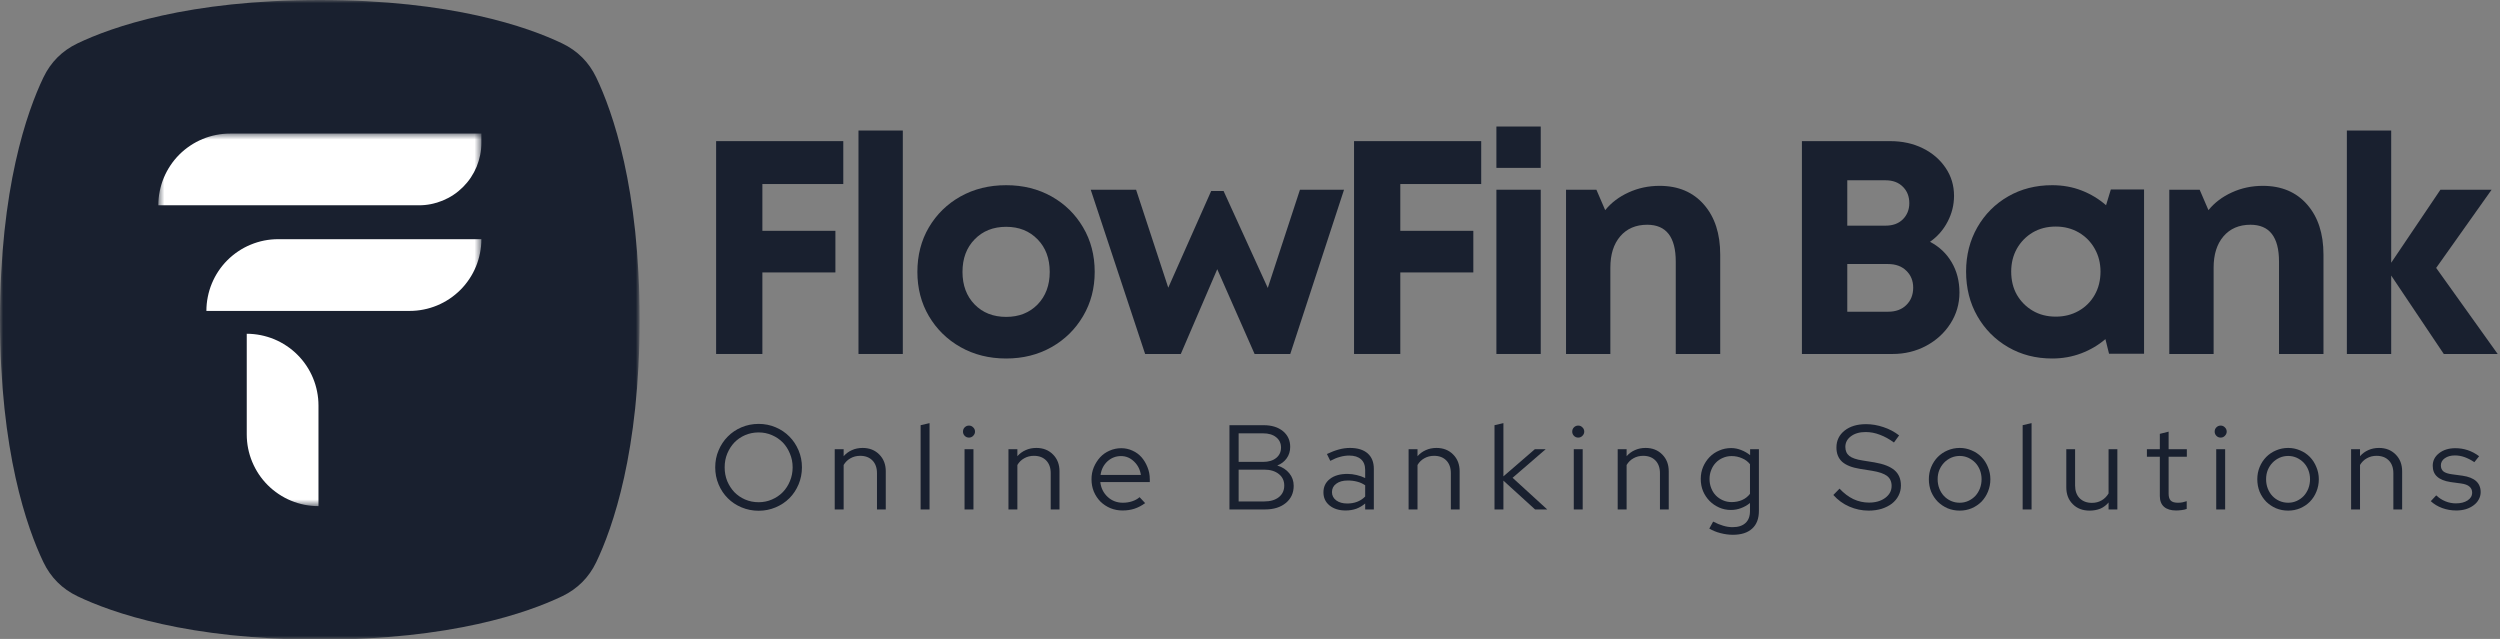
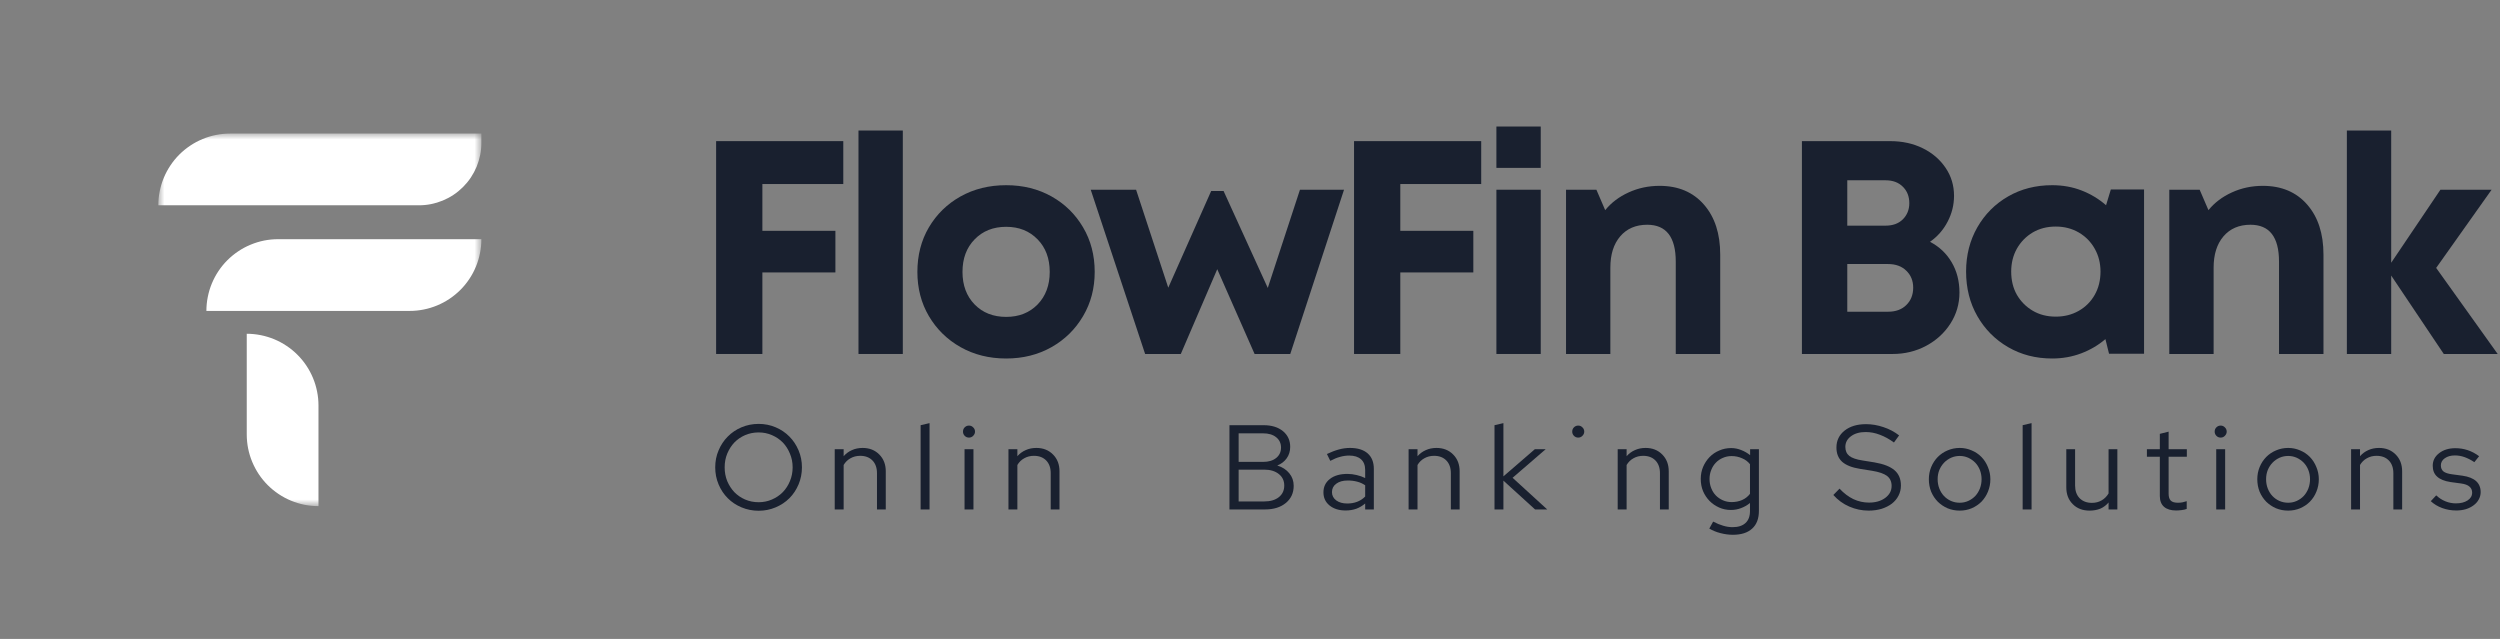
<svg xmlns="http://www.w3.org/2000/svg" width="403" height="103" viewBox="0 0 403 103" fill="none">
  <rect x="0" y="0" width="403" height="103" fill="#808080" stroke="none" />
  <path d="M135.938 29.666H122.896V37.208H134.667V43.916H122.896V57.062H115.438V22.75H135.938V29.666Z" fill="#19202F" />
  <path d="M138.388 57.062V21.041H145.533V57.062H138.388Z" fill="#19202F" />
  <path d="M162.195 57.791C159.455 57.791 157.007 57.177 154.841 55.958C152.685 54.739 150.987 53.073 149.737 50.958C148.497 48.849 147.882 46.474 147.882 43.833C147.882 41.156 148.497 38.76 149.737 36.646C150.987 34.536 152.685 32.875 154.841 31.666C157.007 30.458 159.455 29.854 162.195 29.854C164.914 29.854 167.351 30.458 169.507 31.666C171.658 32.875 173.351 34.536 174.591 36.646C175.841 38.76 176.466 41.156 176.466 43.833C176.466 46.474 175.841 48.849 174.591 50.958C173.351 53.073 171.658 54.739 169.507 55.958C167.351 57.177 164.914 57.791 162.195 57.791ZM162.195 51.083C164.263 51.083 165.95 50.416 167.257 49.083C168.56 47.739 169.216 45.989 169.216 43.833C169.216 41.666 168.56 39.916 167.257 38.583C165.95 37.239 164.263 36.562 162.195 36.562C160.112 36.562 158.414 37.239 157.112 38.583C155.804 39.916 155.153 41.666 155.153 43.833C155.153 45.989 155.804 47.739 157.112 49.083C158.414 50.416 160.112 51.083 162.195 51.083Z" fill="#19202F" />
  <path d="M209.554 30.583H216.658L207.991 57.062H202.241L196.22 43.396L190.345 57.062H184.595L175.824 30.583H183.137L188.324 46.375L195.241 30.791H197.241L204.366 46.416L209.554 30.583Z" fill="#19202F" />
  <path d="M238.771 29.666H225.729V37.208H237.5V43.916H225.729V57.062H218.271V22.75H238.771V29.666Z" fill="#19202F" />
  <path d="M241.22 27.062V20.396H248.366V27.062H241.22ZM241.22 57.062V30.583H248.366V57.062H241.22Z" fill="#19202F" />
  <path d="M267.528 29.958C270.538 29.958 272.924 30.968 274.674 32.979C276.424 34.979 277.299 37.666 277.299 41.041V57.062H270.132V42.166C270.132 38.208 268.595 36.229 265.528 36.229C263.694 36.229 262.241 36.854 261.174 38.104C260.116 39.343 259.59 41.021 259.59 43.146V57.062H252.444V30.583H257.34L258.757 33.875C259.741 32.666 260.996 31.718 262.528 31.021C264.069 30.312 265.736 29.958 267.528 29.958Z" fill="#19202F" />
  <path d="M311.115 38.979C312.615 39.76 313.781 40.864 314.615 42.291C315.448 43.708 315.865 45.333 315.865 47.166C315.865 48.989 315.375 50.656 314.406 52.166C313.448 53.666 312.141 54.864 310.49 55.75C308.849 56.625 307.042 57.062 305.073 57.062H290.469V22.75H304.698C306.656 22.75 308.406 23.135 309.948 23.896C311.5 24.661 312.729 25.718 313.635 27.062C314.536 28.396 314.99 29.896 314.99 31.562C314.99 33.036 314.641 34.432 313.948 35.75C313.266 37.057 312.323 38.135 311.115 38.979ZM307.781 32.75C307.781 31.666 307.432 30.786 306.74 30.104C306.057 29.411 305.125 29.062 303.948 29.062H297.781V36.375H303.948C305.125 36.375 306.057 36.036 306.74 35.354C307.432 34.661 307.781 33.791 307.781 32.75ZM304.344 50.25C305.594 50.25 306.578 49.89 307.302 49.166C308.036 48.448 308.406 47.515 308.406 46.375C308.406 45.265 308.036 44.354 307.302 43.646C306.578 42.927 305.594 42.562 304.344 42.562H297.781V50.25H304.344Z" fill="#19202F" />
  <path d="M340.267 30.541H345.621V57.021H339.976L339.392 54.666C338.252 55.64 336.955 56.406 335.496 56.958C334.038 57.51 332.476 57.791 330.809 57.791C328.168 57.791 325.798 57.177 323.705 55.958C321.606 54.739 319.955 53.073 318.746 50.958C317.538 48.849 316.934 46.453 316.934 43.771C316.934 41.135 317.538 38.76 318.746 36.646C319.955 34.536 321.606 32.875 323.705 31.666C325.798 30.458 328.168 29.854 330.809 29.854C332.517 29.854 334.101 30.14 335.559 30.708C337.028 31.281 338.34 32.073 339.496 33.083L340.267 30.541ZM331.392 51.041C332.767 51.041 334.002 50.729 335.101 50.104C336.194 49.479 337.048 48.625 337.663 47.541C338.288 46.448 338.601 45.187 338.601 43.771C338.601 42.411 338.288 41.182 337.663 40.083C337.048 38.989 336.194 38.12 335.101 37.479C334.002 36.843 332.767 36.521 331.392 36.521C329.986 36.521 328.746 36.843 327.663 37.479C326.59 38.12 325.746 38.989 325.121 40.083C324.507 41.182 324.205 42.411 324.205 43.771C324.205 45.187 324.507 46.437 325.121 47.521C325.746 48.593 326.59 49.448 327.663 50.083C328.746 50.724 329.986 51.041 331.392 51.041Z" fill="#19202F" />
  <path d="M364.773 29.958C367.783 29.958 370.169 30.968 371.919 32.979C373.669 34.979 374.544 37.666 374.544 41.041V57.062H367.377V42.166C367.377 38.208 365.84 36.229 362.773 36.229C360.939 36.229 359.486 36.854 358.419 38.104C357.361 39.343 356.835 41.021 356.835 43.146V57.062H349.689V30.583H354.585L356.002 33.875C356.986 32.666 358.242 31.718 359.773 31.021C361.314 30.312 362.981 29.958 364.773 29.958Z" fill="#19202F" />
  <path d="M402.626 57.062H393.939L385.46 44.416V57.062H378.314V21.041H385.46V42.354L393.397 30.583H401.647L392.71 43.187L402.626 57.062Z" fill="#19202F" />
  <path d="M129.273 75.332C129.273 76.306 129.091 77.222 128.731 78.082C128.367 78.946 127.877 79.686 127.252 80.311C126.627 80.936 125.882 81.431 125.023 81.79C124.174 82.15 123.263 82.332 122.294 82.332C121.32 82.332 120.403 82.15 119.544 81.79C118.679 81.431 117.94 80.936 117.315 80.311C116.69 79.686 116.195 78.946 115.835 78.082C115.471 77.222 115.294 76.306 115.294 75.332C115.294 74.363 115.471 73.452 115.835 72.603C116.195 71.743 116.69 70.999 117.315 70.374C117.94 69.738 118.679 69.238 119.544 68.874C120.403 68.514 121.32 68.332 122.294 68.332C123.263 68.332 124.174 68.514 125.023 68.874C125.882 69.238 126.627 69.738 127.252 70.374C127.877 70.999 128.367 71.743 128.731 72.603C129.091 73.452 129.273 74.363 129.273 75.332ZM127.773 75.332C127.773 74.54 127.627 73.806 127.335 73.124C127.054 72.431 126.674 71.832 126.19 71.332C125.7 70.832 125.117 70.436 124.44 70.144C123.773 69.853 123.054 69.707 122.294 69.707C121.513 69.707 120.783 69.853 120.106 70.144C119.44 70.436 118.862 70.832 118.377 71.332C117.903 71.832 117.523 72.431 117.231 73.124C116.95 73.806 116.815 74.54 116.815 75.332C116.815 76.124 116.95 76.868 117.231 77.561C117.523 78.243 117.903 78.832 118.377 79.332C118.862 79.832 119.44 80.228 120.106 80.519C120.783 80.811 121.513 80.957 122.294 80.957C123.054 80.957 123.773 80.811 124.44 80.519C125.117 80.228 125.7 79.832 126.19 79.332C126.674 78.832 127.054 78.243 127.335 77.561C127.627 76.868 127.773 76.124 127.773 75.332Z" fill="#19202F" />
  <path d="M134.557 82.124V72.415H135.995V73.54C136.37 73.113 136.812 72.785 137.328 72.561C137.839 72.327 138.417 72.207 139.057 72.207C140.151 72.207 141.047 72.561 141.745 73.269C142.437 73.967 142.786 74.868 142.786 75.978V82.124H141.37V76.269C141.37 75.41 141.125 74.728 140.641 74.228C140.151 73.728 139.495 73.478 138.661 73.478C138.078 73.478 137.557 73.613 137.099 73.874C136.641 74.124 136.271 74.488 135.995 74.957V82.124H134.557Z" fill="#19202F" />
  <path d="M149.842 68.207V82.124H148.404V68.54L149.842 68.207Z" fill="#19202F" />
  <path d="M156.192 70.54C155.926 70.54 155.697 70.447 155.504 70.249C155.322 70.056 155.234 69.832 155.234 69.582C155.234 69.306 155.322 69.077 155.504 68.894C155.697 68.702 155.926 68.603 156.192 68.603C156.468 68.603 156.697 68.702 156.879 68.894C157.072 69.077 157.171 69.306 157.171 69.582C157.171 69.832 157.072 70.056 156.879 70.249C156.697 70.447 156.468 70.54 156.192 70.54ZM156.921 72.415V82.124H155.484V72.415H156.921Z" fill="#19202F" />
  <path d="M162.563 82.124V72.415H164V73.54C164.375 73.113 164.818 72.785 165.334 72.561C165.844 72.327 166.422 72.207 167.063 72.207C168.157 72.207 169.053 72.561 169.75 73.269C170.443 73.967 170.792 74.868 170.792 75.978V82.124H169.375V76.269C169.375 75.41 169.131 74.728 168.646 74.228C168.157 73.728 167.5 73.478 166.667 73.478C166.084 73.478 165.563 73.613 165.105 73.874C164.646 74.124 164.277 74.488 164 74.957V82.124H162.563Z" fill="#19202F" />
-   <path d="M184.597 81.103C184.04 81.509 183.472 81.806 182.889 81.999C182.306 82.191 181.66 82.29 180.951 82.29C180.254 82.29 179.602 82.165 178.993 81.915C178.379 81.655 177.847 81.301 177.389 80.853C176.941 80.394 176.587 79.863 176.326 79.249C176.076 78.639 175.951 77.972 175.951 77.249C175.951 76.556 176.076 75.91 176.326 75.311C176.587 74.702 176.931 74.165 177.347 73.707C177.774 73.249 178.285 72.894 178.868 72.644C179.462 72.384 180.087 72.249 180.743 72.249C181.394 72.249 181.998 72.384 182.556 72.644C183.123 72.894 183.608 73.249 184.014 73.707C184.415 74.165 184.733 74.702 184.972 75.311C185.222 75.91 185.347 76.556 185.347 77.249V77.707H177.368C177.477 78.665 177.873 79.467 178.556 80.103C179.233 80.728 180.056 81.04 181.014 81.04C181.524 81.04 182.019 80.967 182.493 80.811C182.962 80.66 183.368 80.436 183.701 80.144L184.597 81.103ZM180.701 73.519C179.868 73.519 179.139 73.806 178.514 74.374C177.899 74.947 177.535 75.676 177.41 76.561H183.91C183.785 75.702 183.415 74.978 182.806 74.394C182.207 73.811 181.504 73.519 180.701 73.519Z" fill="#19202F" />
  <path d="M198.188 68.54H203.688C204.991 68.54 206.032 68.863 206.813 69.499C207.59 70.139 207.98 70.988 207.98 72.04C207.98 72.738 207.793 73.347 207.418 73.874C207.053 74.389 206.548 74.78 205.897 75.04C206.715 75.29 207.36 75.707 207.834 76.29C208.303 76.863 208.543 77.535 208.543 78.311C208.543 79.467 208.116 80.389 207.272 81.082C206.423 81.78 205.303 82.124 203.918 82.124H198.188V68.54ZM203.605 69.853H199.668V74.457H203.605C204.491 74.457 205.194 74.249 205.709 73.832C206.235 73.415 206.501 72.853 206.501 72.144C206.501 71.452 206.235 70.894 205.709 70.478C205.194 70.061 204.491 69.853 203.605 69.853ZM203.813 80.832C204.782 80.832 205.563 80.603 206.147 80.144C206.73 79.676 207.022 79.051 207.022 78.269C207.022 77.493 206.73 76.874 206.147 76.415C205.563 75.947 204.782 75.707 203.813 75.707H199.668V80.832H203.813Z" fill="#19202F" />
  <path d="M216.921 82.29C215.848 82.29 214.984 82.019 214.317 81.478C213.661 80.936 213.338 80.238 213.338 79.374C213.338 78.472 213.682 77.749 214.38 77.207C215.072 76.665 216.015 76.394 217.213 76.394C217.723 76.394 218.223 76.457 218.713 76.582C219.197 76.696 219.65 76.853 220.067 77.061V75.79C220.067 75.014 219.843 74.431 219.4 74.04C218.952 73.639 218.317 73.436 217.484 73.436C216.994 73.436 216.51 73.509 216.025 73.644C215.536 73.769 215.01 73.988 214.442 74.29L213.9 73.186C214.593 72.853 215.234 72.613 215.817 72.457C216.411 72.29 217.01 72.207 217.609 72.207C218.843 72.207 219.796 72.499 220.463 73.082C221.13 73.665 221.463 74.499 221.463 75.582V82.124H220.067V81.165C219.619 81.54 219.135 81.827 218.609 82.019C218.093 82.196 217.531 82.29 216.921 82.29ZM214.713 79.332C214.713 79.874 214.942 80.321 215.4 80.665C215.859 80.999 216.447 81.165 217.171 81.165C217.755 81.165 218.281 81.077 218.755 80.894C219.239 80.717 219.676 80.431 220.067 80.04V78.228C219.661 77.952 219.234 77.759 218.775 77.644C218.317 77.519 217.807 77.457 217.255 77.457C216.473 77.457 215.859 77.634 215.4 77.978C214.942 78.311 214.713 78.764 214.713 79.332Z" fill="#19202F" />
  <path d="M227.066 82.124V72.415H228.503V73.54C228.878 73.113 229.321 72.785 229.837 72.561C230.347 72.327 230.925 72.207 231.566 72.207C232.659 72.207 233.555 72.561 234.253 73.269C234.946 73.967 235.295 74.868 235.295 75.978V82.124H233.878V76.269C233.878 75.41 233.633 74.728 233.149 74.228C232.659 73.728 232.003 73.478 231.17 73.478C230.587 73.478 230.066 73.613 229.607 73.874C229.149 74.124 228.779 74.488 228.503 74.957V82.124H227.066Z" fill="#19202F" />
  <path d="M240.913 82.124V68.54L242.35 68.207V76.79L247.413 72.415H249.163L243.829 77.019L249.413 82.124H247.454L242.35 77.478V82.124H240.913Z" fill="#19202F" />
-   <path d="M254.401 70.54C254.136 70.54 253.906 70.447 253.714 70.249C253.531 70.056 253.443 69.832 253.443 69.582C253.443 69.306 253.531 69.077 253.714 68.894C253.906 68.702 254.136 68.603 254.401 68.603C254.677 68.603 254.906 68.702 255.089 68.894C255.281 69.077 255.38 69.306 255.38 69.582C255.38 69.832 255.281 70.056 255.089 70.249C254.906 70.447 254.677 70.54 254.401 70.54ZM255.13 72.415V82.124H253.693V72.415H255.13Z" fill="#19202F" />
+   <path d="M254.401 70.54C254.136 70.54 253.906 70.447 253.714 70.249C253.531 70.056 253.443 69.832 253.443 69.582C253.443 69.306 253.531 69.077 253.714 68.894C253.906 68.702 254.136 68.603 254.401 68.603C254.677 68.603 254.906 68.702 255.089 68.894C255.281 69.077 255.38 69.306 255.38 69.582C255.38 69.832 255.281 70.056 255.089 70.249C254.906 70.447 254.677 70.54 254.401 70.54ZM255.13 72.415V82.124V72.415H255.13Z" fill="#19202F" />
  <path d="M260.772 82.124V72.415H262.21V73.54C262.585 73.113 263.027 72.785 263.543 72.561C264.053 72.327 264.632 72.207 265.272 72.207C266.366 72.207 267.262 72.561 267.96 73.269C268.652 73.967 269.001 74.868 269.001 75.978V82.124H267.585V76.269C267.585 75.41 267.34 74.728 266.856 74.228C266.366 73.728 265.71 73.478 264.876 73.478C264.293 73.478 263.772 73.613 263.314 73.874C262.856 74.124 262.486 74.488 262.21 74.957V82.124H260.772Z" fill="#19202F" />
  <path d="M279.015 82.207C278.348 82.207 277.713 82.077 277.119 81.811C276.536 81.551 276.02 81.197 275.577 80.749C275.145 80.306 274.796 79.785 274.536 79.186C274.286 78.577 274.161 77.915 274.161 77.207C274.161 76.514 274.286 75.868 274.536 75.269C274.796 74.66 275.145 74.134 275.577 73.686C276.02 73.228 276.541 72.874 277.14 72.624C277.734 72.363 278.374 72.228 279.056 72.228C279.609 72.228 280.145 72.332 280.661 72.54C281.187 72.738 281.671 73.014 282.119 73.374V72.415H283.536V82.353C283.536 83.603 283.171 84.551 282.452 85.207C281.728 85.874 280.692 86.207 279.348 86.207C278.666 86.207 277.994 86.113 277.327 85.936C276.671 85.769 276.077 85.525 275.536 85.207L276.161 84.082C276.744 84.384 277.286 84.608 277.786 84.749C278.286 84.9 278.786 84.978 279.286 84.978C280.202 84.978 280.895 84.754 281.369 84.311C281.853 83.879 282.098 83.233 282.098 82.374V81.082C281.65 81.447 281.166 81.722 280.64 81.915C280.124 82.113 279.583 82.207 279.015 82.207ZM275.577 77.207C275.577 77.738 275.666 78.228 275.848 78.686C276.025 79.144 276.275 79.54 276.598 79.874C276.916 80.197 277.291 80.452 277.723 80.644C278.166 80.842 278.64 80.936 279.14 80.936C279.749 80.936 280.312 80.827 280.827 80.603C281.353 80.368 281.775 80.035 282.098 79.603V74.832C281.775 74.415 281.353 74.097 280.827 73.874C280.296 73.639 279.734 73.519 279.14 73.519C278.624 73.519 278.15 73.618 277.723 73.811C277.291 73.993 276.916 74.249 276.598 74.582C276.275 74.915 276.025 75.311 275.848 75.769C275.666 76.217 275.577 76.697 275.577 77.207Z" fill="#19202F" />
  <path d="M295.533 79.79L296.533 78.769C297.225 79.509 297.97 80.072 298.762 80.457C299.564 80.832 300.408 81.019 301.283 81.019C302.335 81.019 303.205 80.769 303.887 80.269C304.58 79.759 304.929 79.113 304.929 78.332C304.929 77.639 304.684 77.103 304.199 76.728C303.71 76.353 302.913 76.077 301.804 75.894L299.845 75.582C298.538 75.374 297.574 74.993 296.949 74.436C296.335 73.868 296.033 73.103 296.033 72.144C296.033 71.019 296.47 70.113 297.345 69.415C298.22 68.722 299.371 68.374 300.804 68.374C301.746 68.374 302.684 68.535 303.616 68.853C304.543 69.16 305.387 69.603 306.137 70.186L305.304 71.332C304.554 70.78 303.793 70.363 303.033 70.082C302.283 69.79 301.517 69.644 300.741 69.644C299.767 69.644 298.975 69.874 298.366 70.332C297.767 70.78 297.47 71.347 297.47 72.04C297.47 72.665 297.684 73.155 298.116 73.499C298.543 73.832 299.251 74.077 300.241 74.228L302.179 74.54C303.647 74.79 304.725 75.217 305.408 75.811C306.085 76.394 306.429 77.217 306.429 78.269C306.429 78.868 306.293 79.415 306.033 79.915C305.783 80.405 305.429 80.827 304.97 81.186C304.512 81.535 303.96 81.811 303.324 82.019C302.684 82.212 301.981 82.311 301.22 82.311C300.147 82.311 299.116 82.097 298.116 81.665C297.126 81.238 296.267 80.613 295.533 79.79Z" fill="#19202F" />
  <path d="M310.931 77.249C310.931 76.556 311.056 75.905 311.306 75.29C311.567 74.665 311.921 74.124 312.369 73.665C312.827 73.207 313.353 72.853 313.952 72.603C314.561 72.342 315.212 72.207 315.91 72.207C316.587 72.207 317.228 72.342 317.827 72.603C318.436 72.853 318.962 73.207 319.41 73.665C319.853 74.124 320.202 74.665 320.452 75.29C320.712 75.905 320.848 76.556 320.848 77.249C320.848 77.972 320.712 78.644 320.452 79.269C320.202 79.884 319.853 80.415 319.41 80.874C318.962 81.321 318.436 81.676 317.827 81.936C317.228 82.186 316.587 82.311 315.91 82.311C315.212 82.311 314.561 82.186 313.952 81.936C313.353 81.676 312.827 81.321 312.369 80.874C311.921 80.415 311.567 79.884 311.306 79.269C311.056 78.644 310.931 77.972 310.931 77.249ZM315.91 81.04C316.395 81.04 316.853 80.946 317.285 80.749C317.712 80.556 318.087 80.29 318.41 79.957C318.728 79.613 318.978 79.207 319.16 78.749C319.337 78.28 319.431 77.78 319.431 77.249C319.431 76.722 319.337 76.228 319.16 75.769C318.978 75.311 318.728 74.915 318.41 74.582C318.087 74.249 317.712 73.988 317.285 73.79C316.853 73.597 316.395 73.499 315.91 73.499C315.41 73.499 314.942 73.597 314.514 73.79C314.082 73.988 313.707 74.249 313.389 74.582C313.067 74.915 312.811 75.311 312.619 75.769C312.436 76.228 312.348 76.722 312.348 77.249C312.348 77.78 312.436 78.28 312.619 78.749C312.796 79.207 313.046 79.613 313.369 79.957C313.686 80.29 314.061 80.556 314.494 80.749C314.936 80.946 315.41 81.04 315.91 81.04Z" fill="#19202F" />
  <path d="M327.488 68.207V82.124H326.051V68.54L327.488 68.207Z" fill="#19202F" />
  <path d="M334.505 72.415V78.269C334.505 79.118 334.745 79.801 335.234 80.311C335.734 80.811 336.39 81.061 337.213 81.061C337.797 81.061 338.318 80.931 338.776 80.665C339.234 80.405 339.609 80.03 339.901 79.54V72.415H341.318V82.124H339.901V80.999C339.526 81.447 339.078 81.78 338.568 81.999C338.052 82.207 337.474 82.311 336.838 82.311C335.724 82.311 334.823 81.967 334.13 81.269C333.432 80.577 333.088 79.676 333.088 78.561V72.415H334.505Z" fill="#19202F" />
  <path d="M348.164 79.957V73.624H346.081V72.415H348.164V69.936L349.581 69.582V72.415H352.519V73.624H349.581V79.582C349.581 80.097 349.696 80.472 349.935 80.707C350.17 80.931 350.55 81.04 351.081 81.04C351.357 81.04 351.602 81.019 351.81 80.978C352.019 80.936 352.248 80.874 352.498 80.79V82.04C352.248 82.134 351.966 82.196 351.664 82.228C351.373 82.269 351.081 82.29 350.789 82.29C349.956 82.29 349.31 82.097 348.852 81.707C348.394 81.306 348.164 80.722 348.164 79.957Z" fill="#19202F" />
  <path d="M357.964 70.54C357.699 70.54 357.469 70.447 357.277 70.249C357.094 70.056 357.006 69.832 357.006 69.582C357.006 69.306 357.094 69.077 357.277 68.894C357.469 68.702 357.699 68.603 357.964 68.603C358.24 68.603 358.469 68.702 358.652 68.894C358.844 69.077 358.943 69.306 358.943 69.582C358.943 69.832 358.844 70.056 358.652 70.249C358.469 70.447 358.24 70.54 357.964 70.54ZM358.693 72.415V82.124H357.256V72.415H358.693Z" fill="#19202F" />
  <path d="M363.877 77.249C363.877 76.556 364.002 75.905 364.252 75.29C364.512 74.665 364.867 74.124 365.314 73.665C365.773 73.207 366.299 72.853 366.898 72.603C367.507 72.342 368.158 72.207 368.856 72.207C369.533 72.207 370.174 72.342 370.773 72.603C371.382 72.853 371.908 73.207 372.356 73.665C372.799 74.124 373.148 74.665 373.398 75.29C373.658 75.905 373.794 76.556 373.794 77.249C373.794 77.972 373.658 78.644 373.398 79.269C373.148 79.884 372.799 80.415 372.356 80.874C371.908 81.321 371.382 81.676 370.773 81.936C370.174 82.186 369.533 82.311 368.856 82.311C368.158 82.311 367.507 82.186 366.898 81.936C366.299 81.676 365.773 81.321 365.314 80.874C364.867 80.415 364.512 79.884 364.252 79.269C364.002 78.644 363.877 77.972 363.877 77.249ZM368.856 81.04C369.34 81.04 369.799 80.946 370.231 80.749C370.658 80.556 371.033 80.29 371.356 79.957C371.674 79.613 371.924 79.207 372.106 78.749C372.283 78.28 372.377 77.78 372.377 77.249C372.377 76.722 372.283 76.228 372.106 75.769C371.924 75.311 371.674 74.915 371.356 74.582C371.033 74.249 370.658 73.988 370.231 73.79C369.799 73.597 369.34 73.499 368.856 73.499C368.356 73.499 367.887 73.597 367.46 73.79C367.028 73.988 366.653 74.249 366.335 74.582C366.012 74.915 365.757 75.311 365.564 75.769C365.382 76.228 365.294 76.722 365.294 77.249C365.294 77.78 365.382 78.28 365.564 78.749C365.742 79.207 365.992 79.613 366.314 79.957C366.632 80.29 367.007 80.556 367.439 80.749C367.882 80.946 368.356 81.04 368.856 81.04Z" fill="#19202F" />
  <path d="M378.997 82.124V72.415H380.434V73.54C380.809 73.113 381.252 72.785 381.767 72.561C382.278 72.327 382.856 72.207 383.497 72.207C384.59 72.207 385.486 72.561 386.184 73.269C386.877 73.967 387.226 74.868 387.226 75.978V82.124H385.809V76.269C385.809 75.41 385.564 74.728 385.08 74.228C384.59 73.728 383.934 73.478 383.101 73.478C382.517 73.478 381.997 73.613 381.538 73.874C381.08 74.124 380.71 74.488 380.434 74.957V82.124H378.997Z" fill="#19202F" />
  <path d="M391.843 80.79L392.718 79.853C393.161 80.269 393.656 80.592 394.197 80.811C394.75 81.035 395.312 81.144 395.885 81.144C396.661 81.144 397.291 80.988 397.781 80.665C398.265 80.347 398.51 79.931 398.51 79.415C398.51 78.999 398.364 78.676 398.072 78.436C397.791 78.186 397.343 78.019 396.718 77.936L395.031 77.707C394.057 77.556 393.333 77.264 392.864 76.832C392.39 76.405 392.156 75.822 392.156 75.082C392.156 74.264 392.494 73.592 393.177 73.061C393.869 72.519 394.744 72.249 395.802 72.249C396.494 72.249 397.156 72.353 397.781 72.561C398.416 72.769 399.036 73.097 399.635 73.54L398.864 74.499C398.322 74.139 397.791 73.868 397.281 73.686C396.781 73.509 396.26 73.415 395.718 73.415C395.062 73.415 394.52 73.572 394.093 73.874C393.677 74.165 393.468 74.551 393.468 75.019C393.468 75.436 393.604 75.764 393.885 75.999C394.177 76.222 394.64 76.374 395.281 76.457L396.968 76.686C397.937 76.827 398.666 77.118 399.156 77.561C399.64 78.009 399.885 78.597 399.885 79.332C399.885 79.749 399.781 80.144 399.572 80.519C399.375 80.884 399.098 81.197 398.739 81.457C398.39 81.722 397.973 81.931 397.489 82.082C397.015 82.217 396.5 82.29 395.947 82.29C395.14 82.29 394.385 82.155 393.677 81.894C392.968 81.634 392.354 81.264 391.843 80.79Z" fill="#19202F" />
  <mask id="mask0_726_614" style="mask-type:luminance" maskUnits="userSpaceOnUse" x="0" y="0" width="103" height="103">
    <path d="M0 0H103V103H0V0Z" fill="white" />
  </mask>
  <g mask="url(#mask0_726_614)">
-     <path d="M51.552 103.109C72.797 103.109 85.104 98.755 90.62 96.115C93.094 94.927 94.927 93.094 96.115 90.62C98.755 85.104 103.109 72.797 103.109 51.552C103.109 30.307 98.755 18 96.115 12.49C94.927 10.01 93.094 8.182 90.62 6.995C85.104 4.354 72.797 0 51.552 0C30.307 0 18.005 4.354 12.49 6.995C10.016 8.182 8.182 10.01 6.995 12.49C4.354 18 0 30.307 0 51.552C0 72.797 4.354 85.104 6.995 90.62C8.182 93.094 10.016 94.927 12.49 96.115C18.005 98.755 30.307 103.109 51.552 103.109Z" fill="#19202F" />
-   </g>
+     </g>
  <mask id="mask1_726_614" style="mask-type:luminance" maskUnits="userSpaceOnUse" x="25" y="21" width="53" height="61">
    <path d="M25.521 21.5H77.521V81.5H25.521V21.5Z" fill="white" />
  </mask>
  <g mask="url(#mask1_726_614)">
    <path d="M51.339 65.37V81.588C50.578 81.588 49.828 81.516 49.083 81.37C48.339 81.219 47.615 81 46.911 80.708C46.214 80.422 45.547 80.062 44.917 79.641C44.281 79.219 43.698 78.74 43.161 78.203C42.625 77.667 42.146 77.083 41.724 76.453C41.302 75.818 40.948 75.151 40.656 74.453C40.365 73.75 40.146 73.026 39.995 72.281C39.849 71.537 39.776 70.787 39.776 70.026V53.802C40.536 53.802 41.286 53.88 42.031 54.026C42.776 54.177 43.5 54.396 44.198 54.682C44.901 54.974 45.568 55.333 46.198 55.755C46.833 56.177 47.417 56.656 47.953 57.193C48.49 57.729 48.969 58.312 49.391 58.943C49.812 59.573 50.167 60.24 50.458 60.943C50.75 61.646 50.969 62.37 51.115 63.115C51.266 63.859 51.339 64.609 51.339 65.37ZM37.083 21.531C36.323 21.531 35.573 21.604 34.828 21.755C34.083 21.901 33.359 22.12 32.661 22.412C31.958 22.703 31.292 23.057 30.662 23.479C30.031 23.901 29.443 24.38 28.906 24.917C28.37 25.453 27.891 26.037 27.469 26.672C27.047 27.302 26.693 27.969 26.401 28.667C26.109 29.37 25.891 30.094 25.745 30.838C25.594 31.583 25.521 32.333 25.521 33.094H67.521C68.182 33.094 68.839 33.031 69.484 32.901C70.135 32.771 70.766 32.578 71.375 32.328C71.99 32.073 72.568 31.766 73.12 31.396C73.672 31.026 74.177 30.609 74.646 30.141C75.115 29.672 75.531 29.167 75.901 28.615C76.266 28.062 76.578 27.484 76.833 26.875C77.083 26.26 77.276 25.63 77.406 24.984C77.537 24.333 77.599 23.677 77.599 23.016V21.531H37.083ZM33.271 50.12H66.031C66.792 50.12 67.547 50.047 68.292 49.896C69.037 49.75 69.755 49.531 70.458 49.24C71.162 48.948 71.828 48.594 72.458 48.172C73.089 47.75 73.672 47.271 74.214 46.734C74.75 46.198 75.229 45.609 75.651 44.979C76.073 44.349 76.427 43.682 76.719 42.979C77.01 42.281 77.229 41.557 77.375 40.812C77.526 40.068 77.599 39.312 77.599 38.557H44.833C44.078 38.557 43.323 38.63 42.578 38.776C41.833 38.927 41.109 39.146 40.411 39.438C39.708 39.724 39.042 40.083 38.411 40.505C37.781 40.927 37.193 41.406 36.656 41.943C36.12 42.479 35.641 43.062 35.219 43.693C34.797 44.323 34.443 44.99 34.151 45.693C33.859 46.396 33.641 47.12 33.495 47.865C33.344 48.609 33.271 49.359 33.271 50.12Z" fill="white" />
  </g>
</svg>